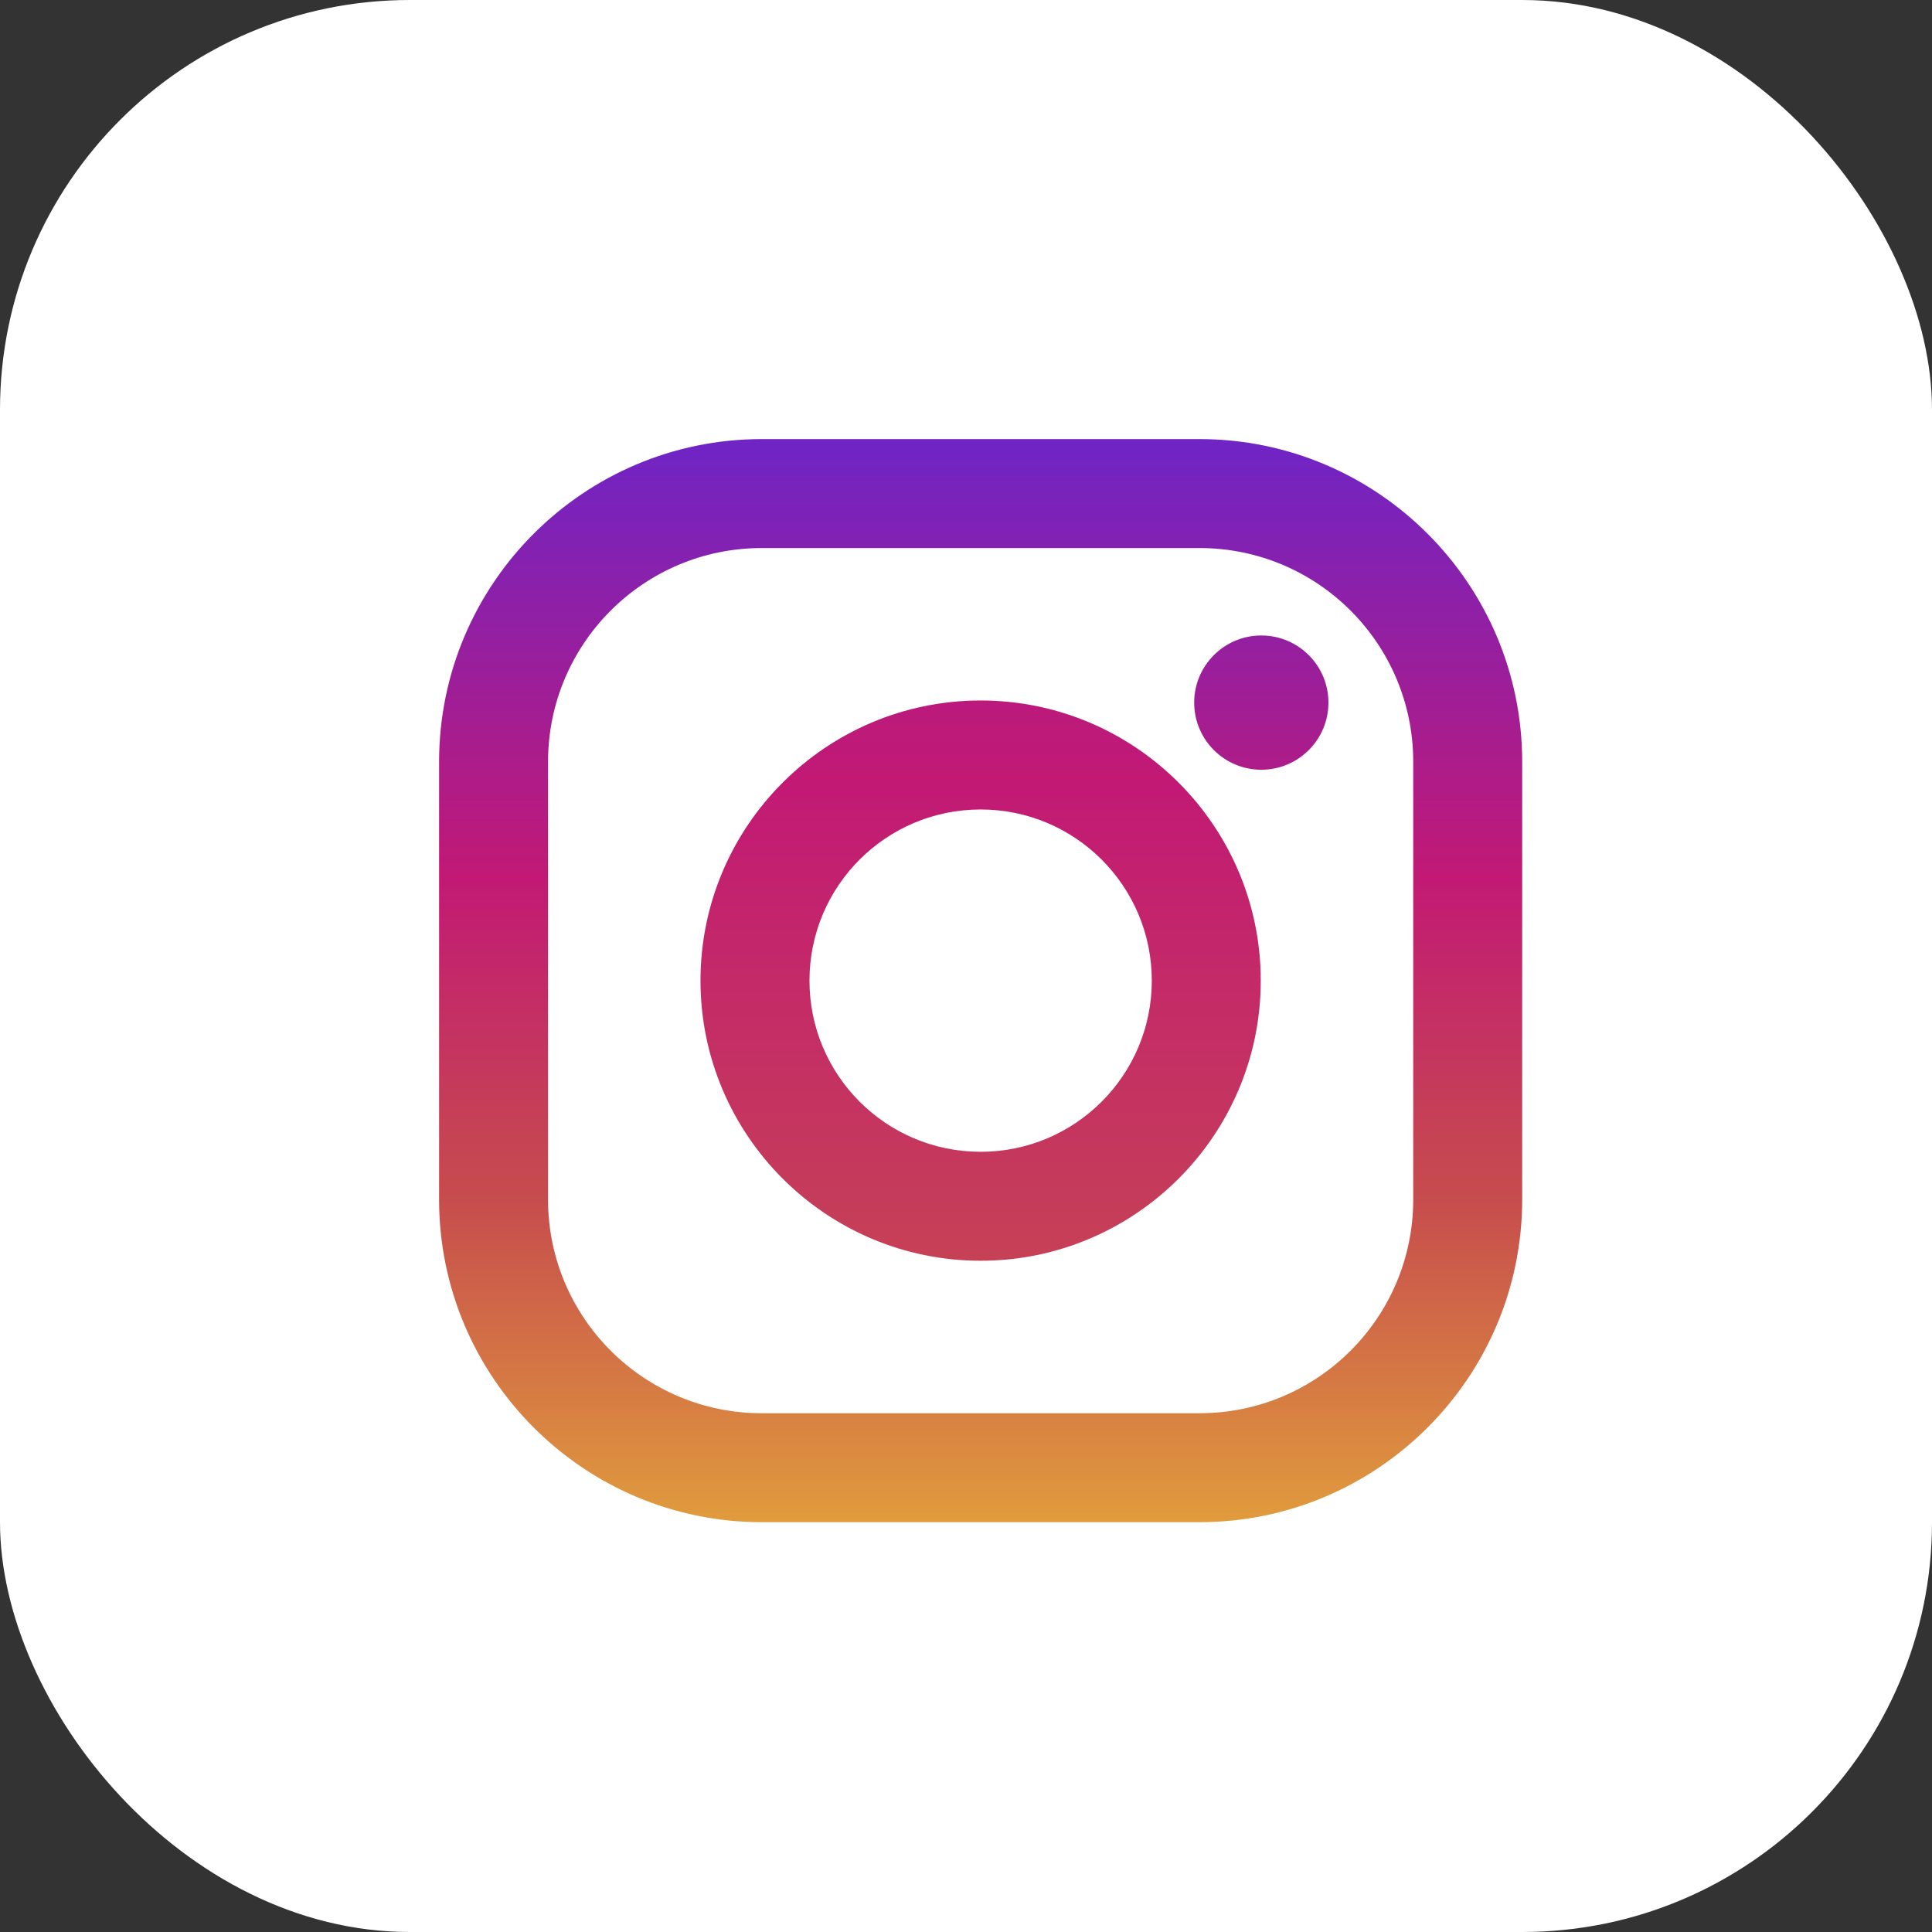
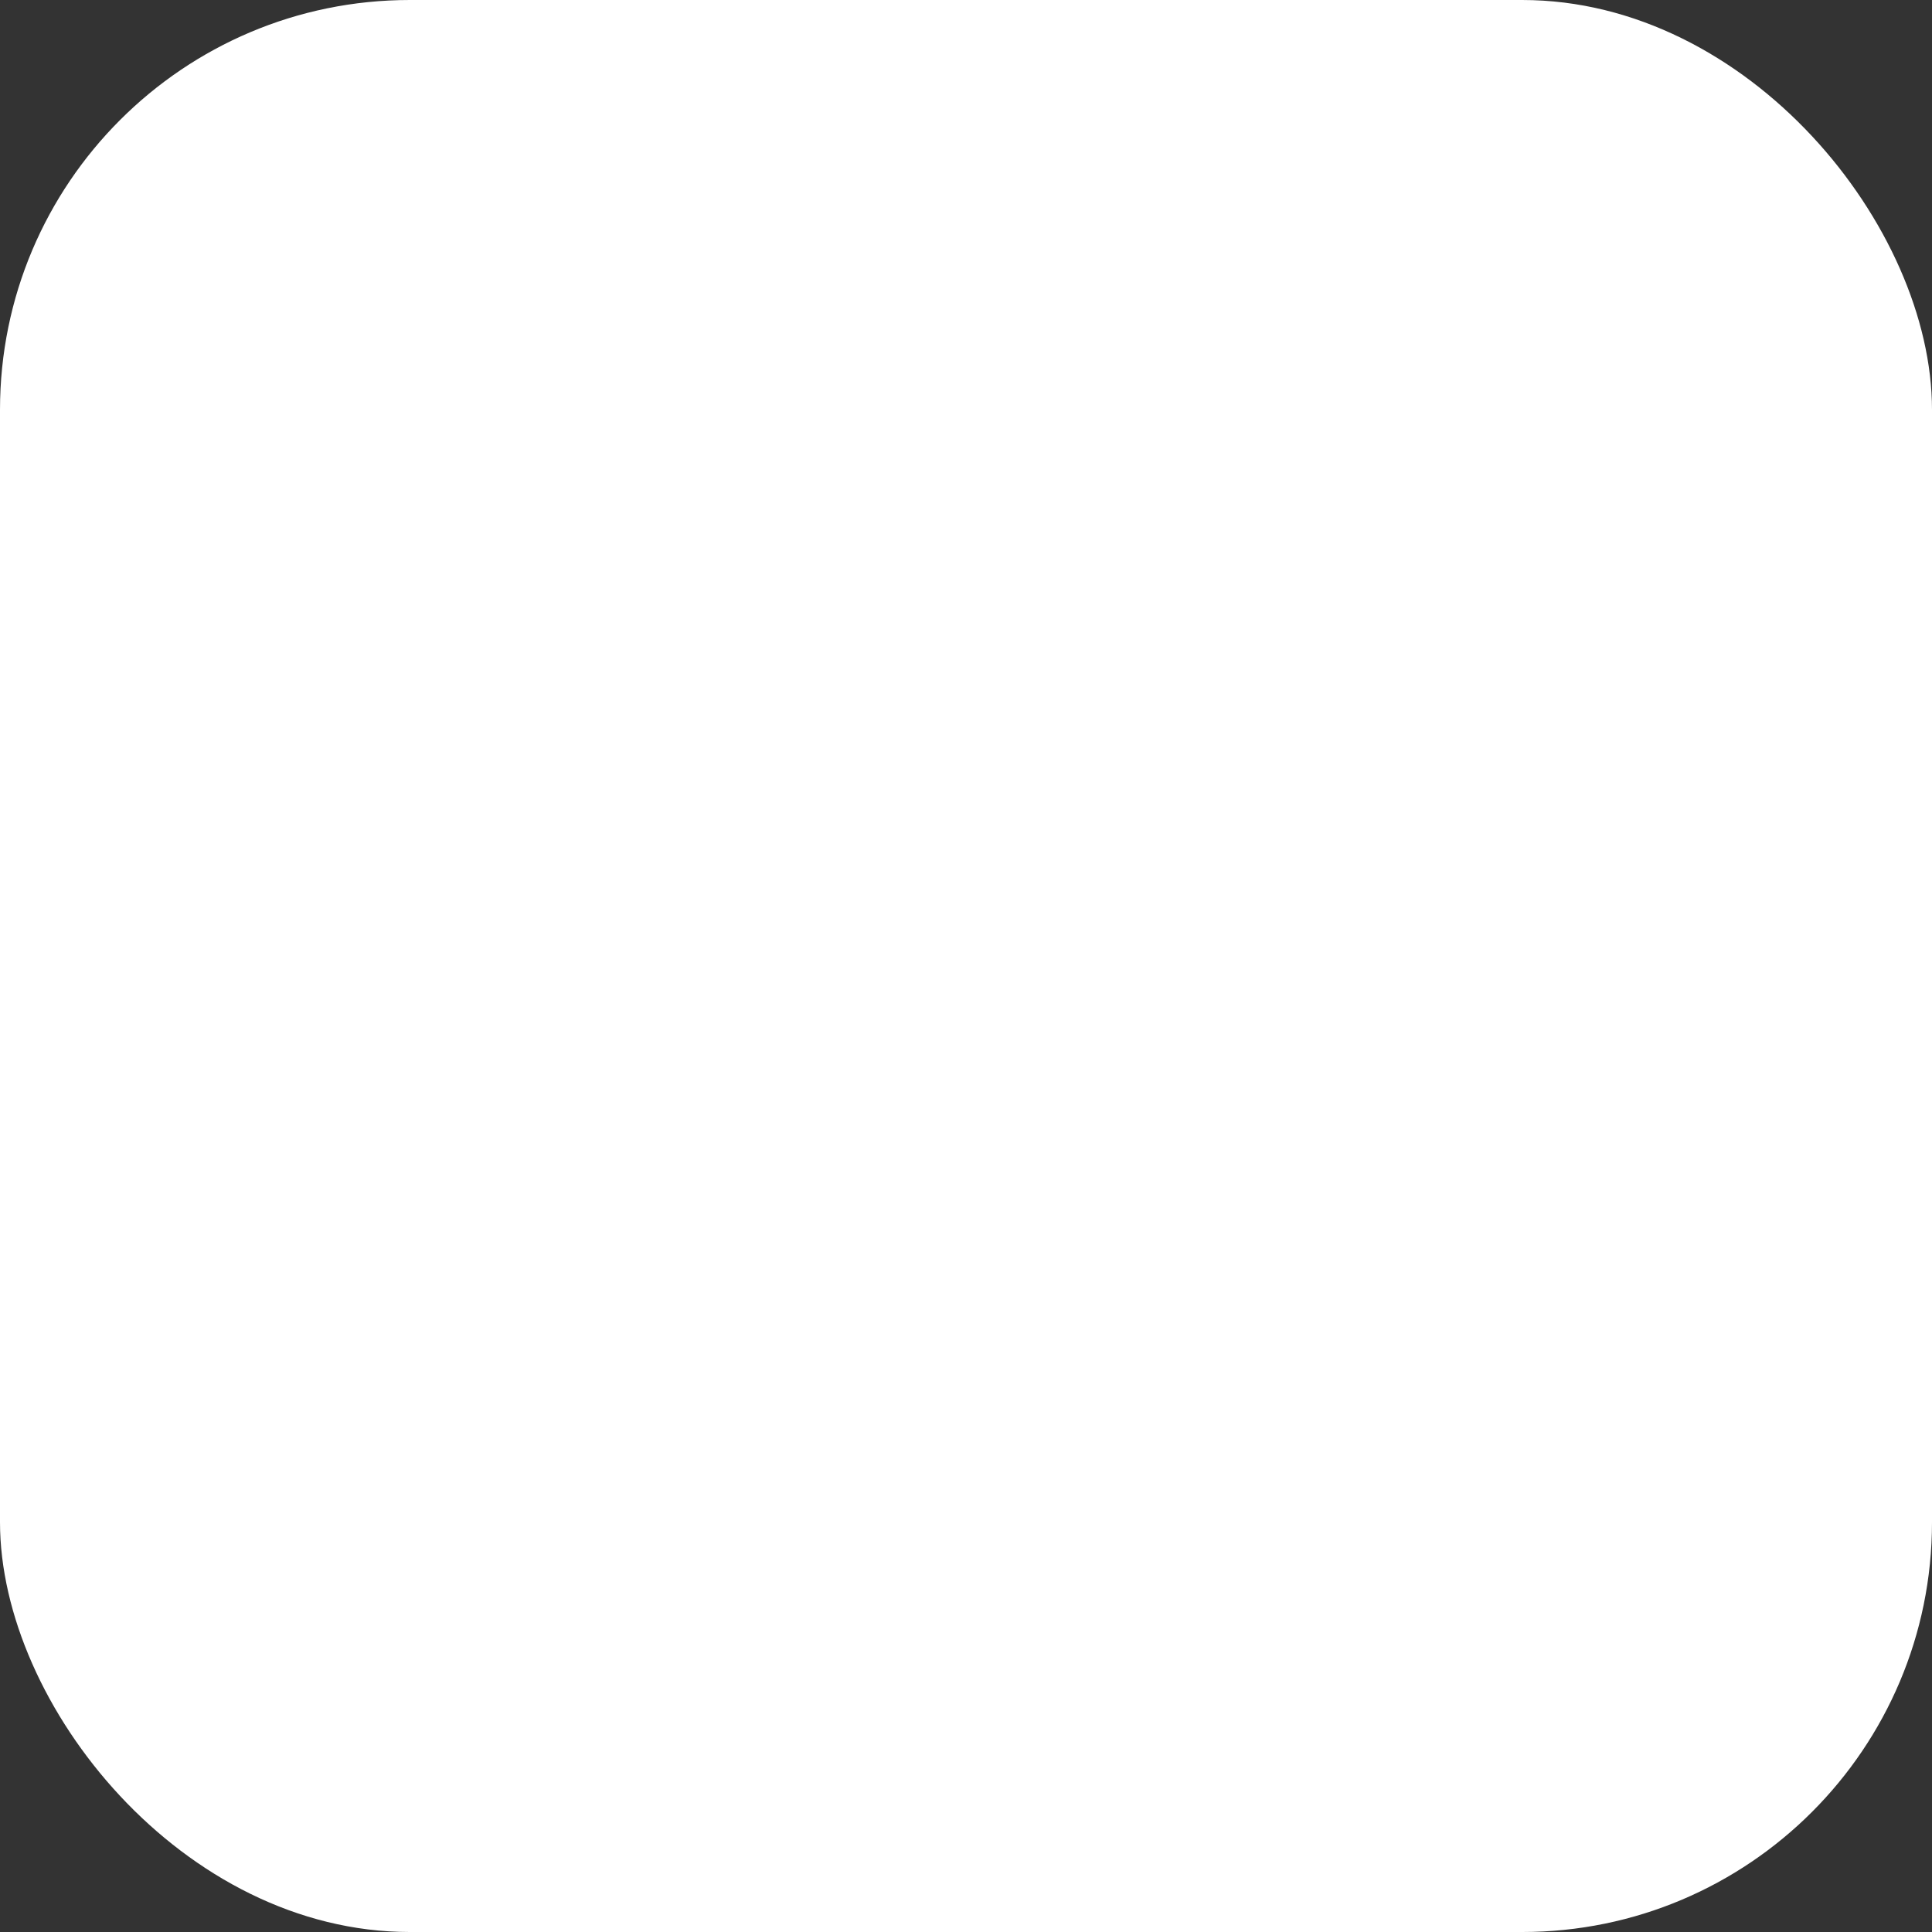
<svg xmlns="http://www.w3.org/2000/svg" width="66" height="66" viewBox="0 0 66 66" fill="none">
  <rect x="0" y="0" width="66" height="66" fill="#333333" stroke="none" />
  <rect width="66" height="66" rx="14" fill="white" />
-   <path d="M40.977 15H26.023C19.945 15 15 19.945 15 26.023V40.977C15 47.055 19.945 52 26.023 52H40.977C47.055 52 52 47.055 52 40.977V26.023C52 19.945 47.055 15 40.977 15ZM48.278 40.977C48.278 45.009 45.009 48.278 40.977 48.278H26.023C21.991 48.278 18.722 45.009 18.722 40.977V26.023C18.722 21.991 21.991 18.722 26.023 18.722H40.977C45.009 18.722 48.278 21.991 48.278 26.023V40.977Z" fill="url(#paint0_linear_337_18)" />
-   <path d="M33.5 23.93C28.223 23.93 23.93 28.223 23.93 33.5C23.93 38.776 28.223 43.069 33.5 43.069C38.777 43.069 43.069 38.777 43.069 33.5C43.069 28.223 38.777 23.93 33.5 23.93ZM33.5 39.347C30.271 39.347 27.653 36.729 27.653 33.5C27.653 30.271 30.271 27.653 33.5 27.653C36.729 27.653 39.347 30.271 39.347 33.5C39.347 36.729 36.729 39.347 33.5 39.347Z" fill="url(#paint1_linear_337_18)" />
-   <path d="M43.088 26.295C44.355 26.295 45.381 25.269 45.381 24.002C45.381 22.736 44.355 21.709 43.088 21.709C41.822 21.709 40.795 22.736 40.795 24.002C40.795 25.269 41.822 26.295 43.088 26.295Z" fill="url(#paint2_linear_337_18)" />
  <defs>
    <linearGradient id="paint0_linear_337_18" x1="33.5" y1="51.892" x2="33.5" y2="15.287" gradientUnits="userSpaceOnUse">
      <stop stop-color="#E09B3D" />
      <stop offset="0.3" stop-color="#C74C4D" />
      <stop offset="0.6" stop-color="#C21975" />
      <stop offset="1" stop-color="#7024C4" />
    </linearGradient>
    <linearGradient id="paint1_linear_337_18" x1="33.5" y1="69.057" x2="33.5" y2="-1.709" gradientUnits="userSpaceOnUse">
      <stop stop-color="#E09B3D" />
      <stop offset="0.3" stop-color="#C74C4D" />
      <stop offset="0.6" stop-color="#C21975" />
      <stop offset="1" stop-color="#7024C4" />
    </linearGradient>
    <linearGradient id="paint2_linear_337_18" x1="43.088" y1="51.892" x2="43.088" y2="15.287" gradientUnits="userSpaceOnUse">
      <stop stop-color="#E09B3D" />
      <stop offset="0.3" stop-color="#C74C4D" />
      <stop offset="0.6" stop-color="#C21975" />
      <stop offset="1" stop-color="#7024C4" />
    </linearGradient>
  </defs>
</svg>